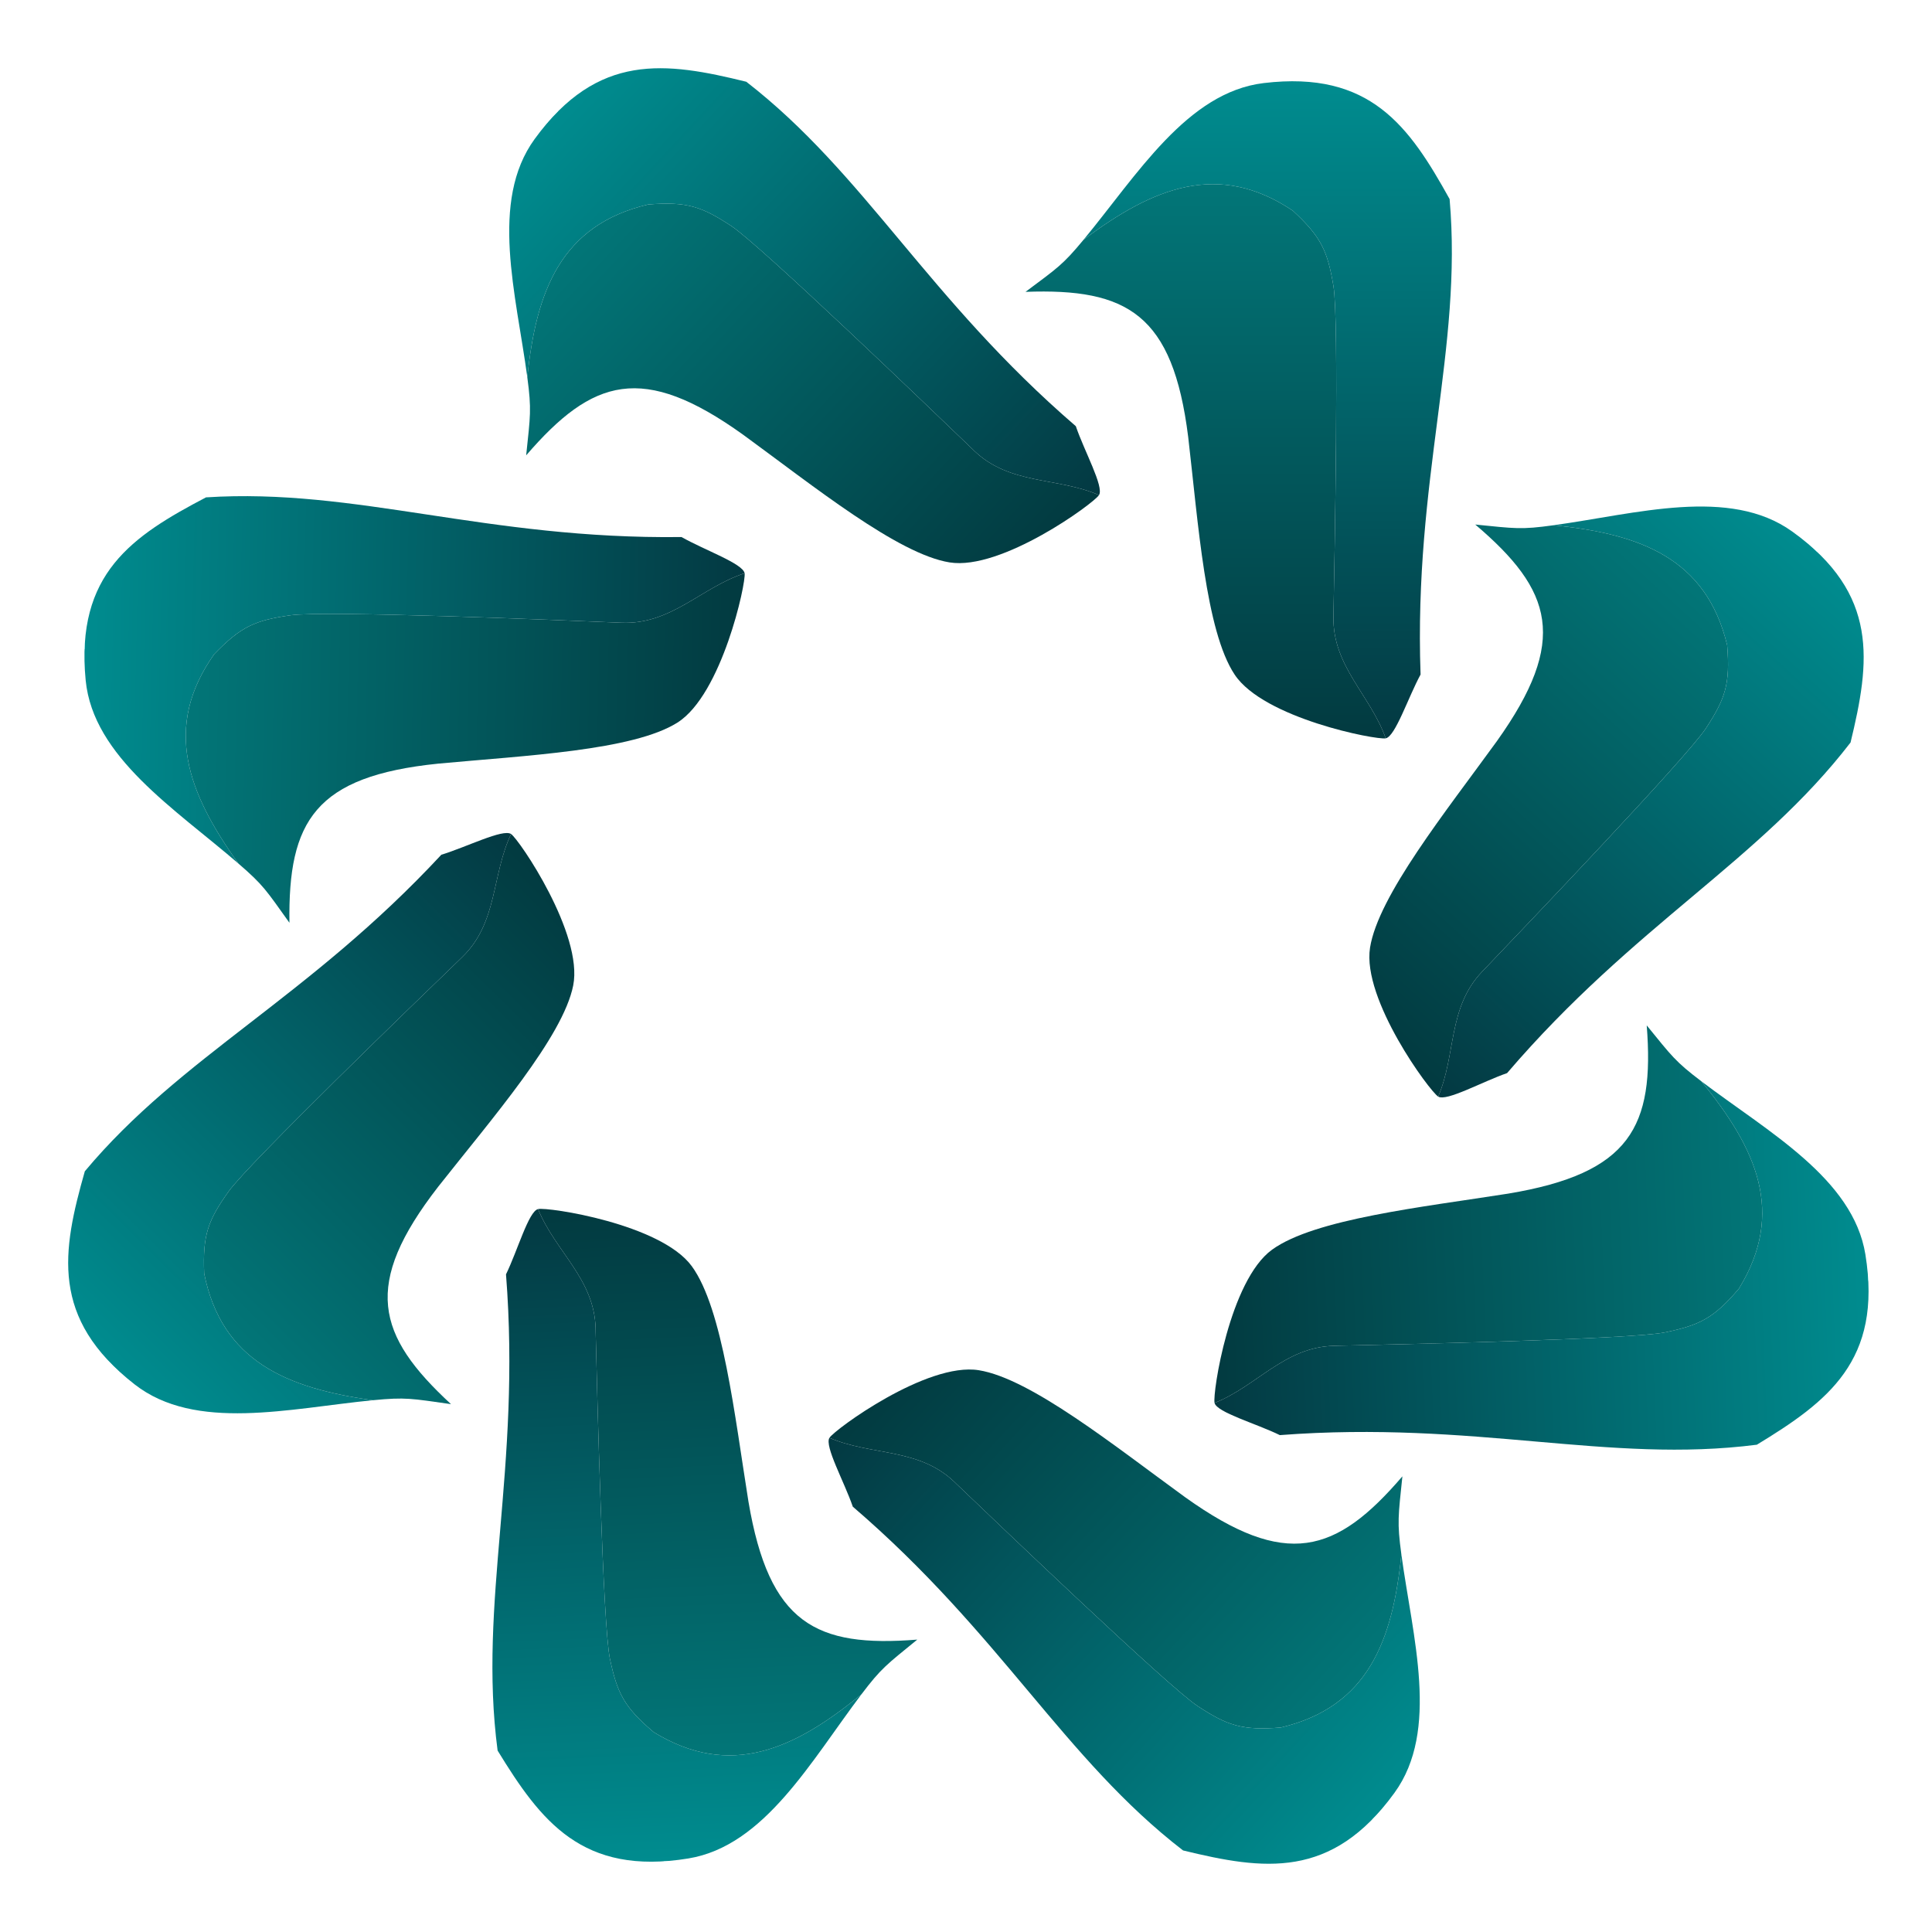
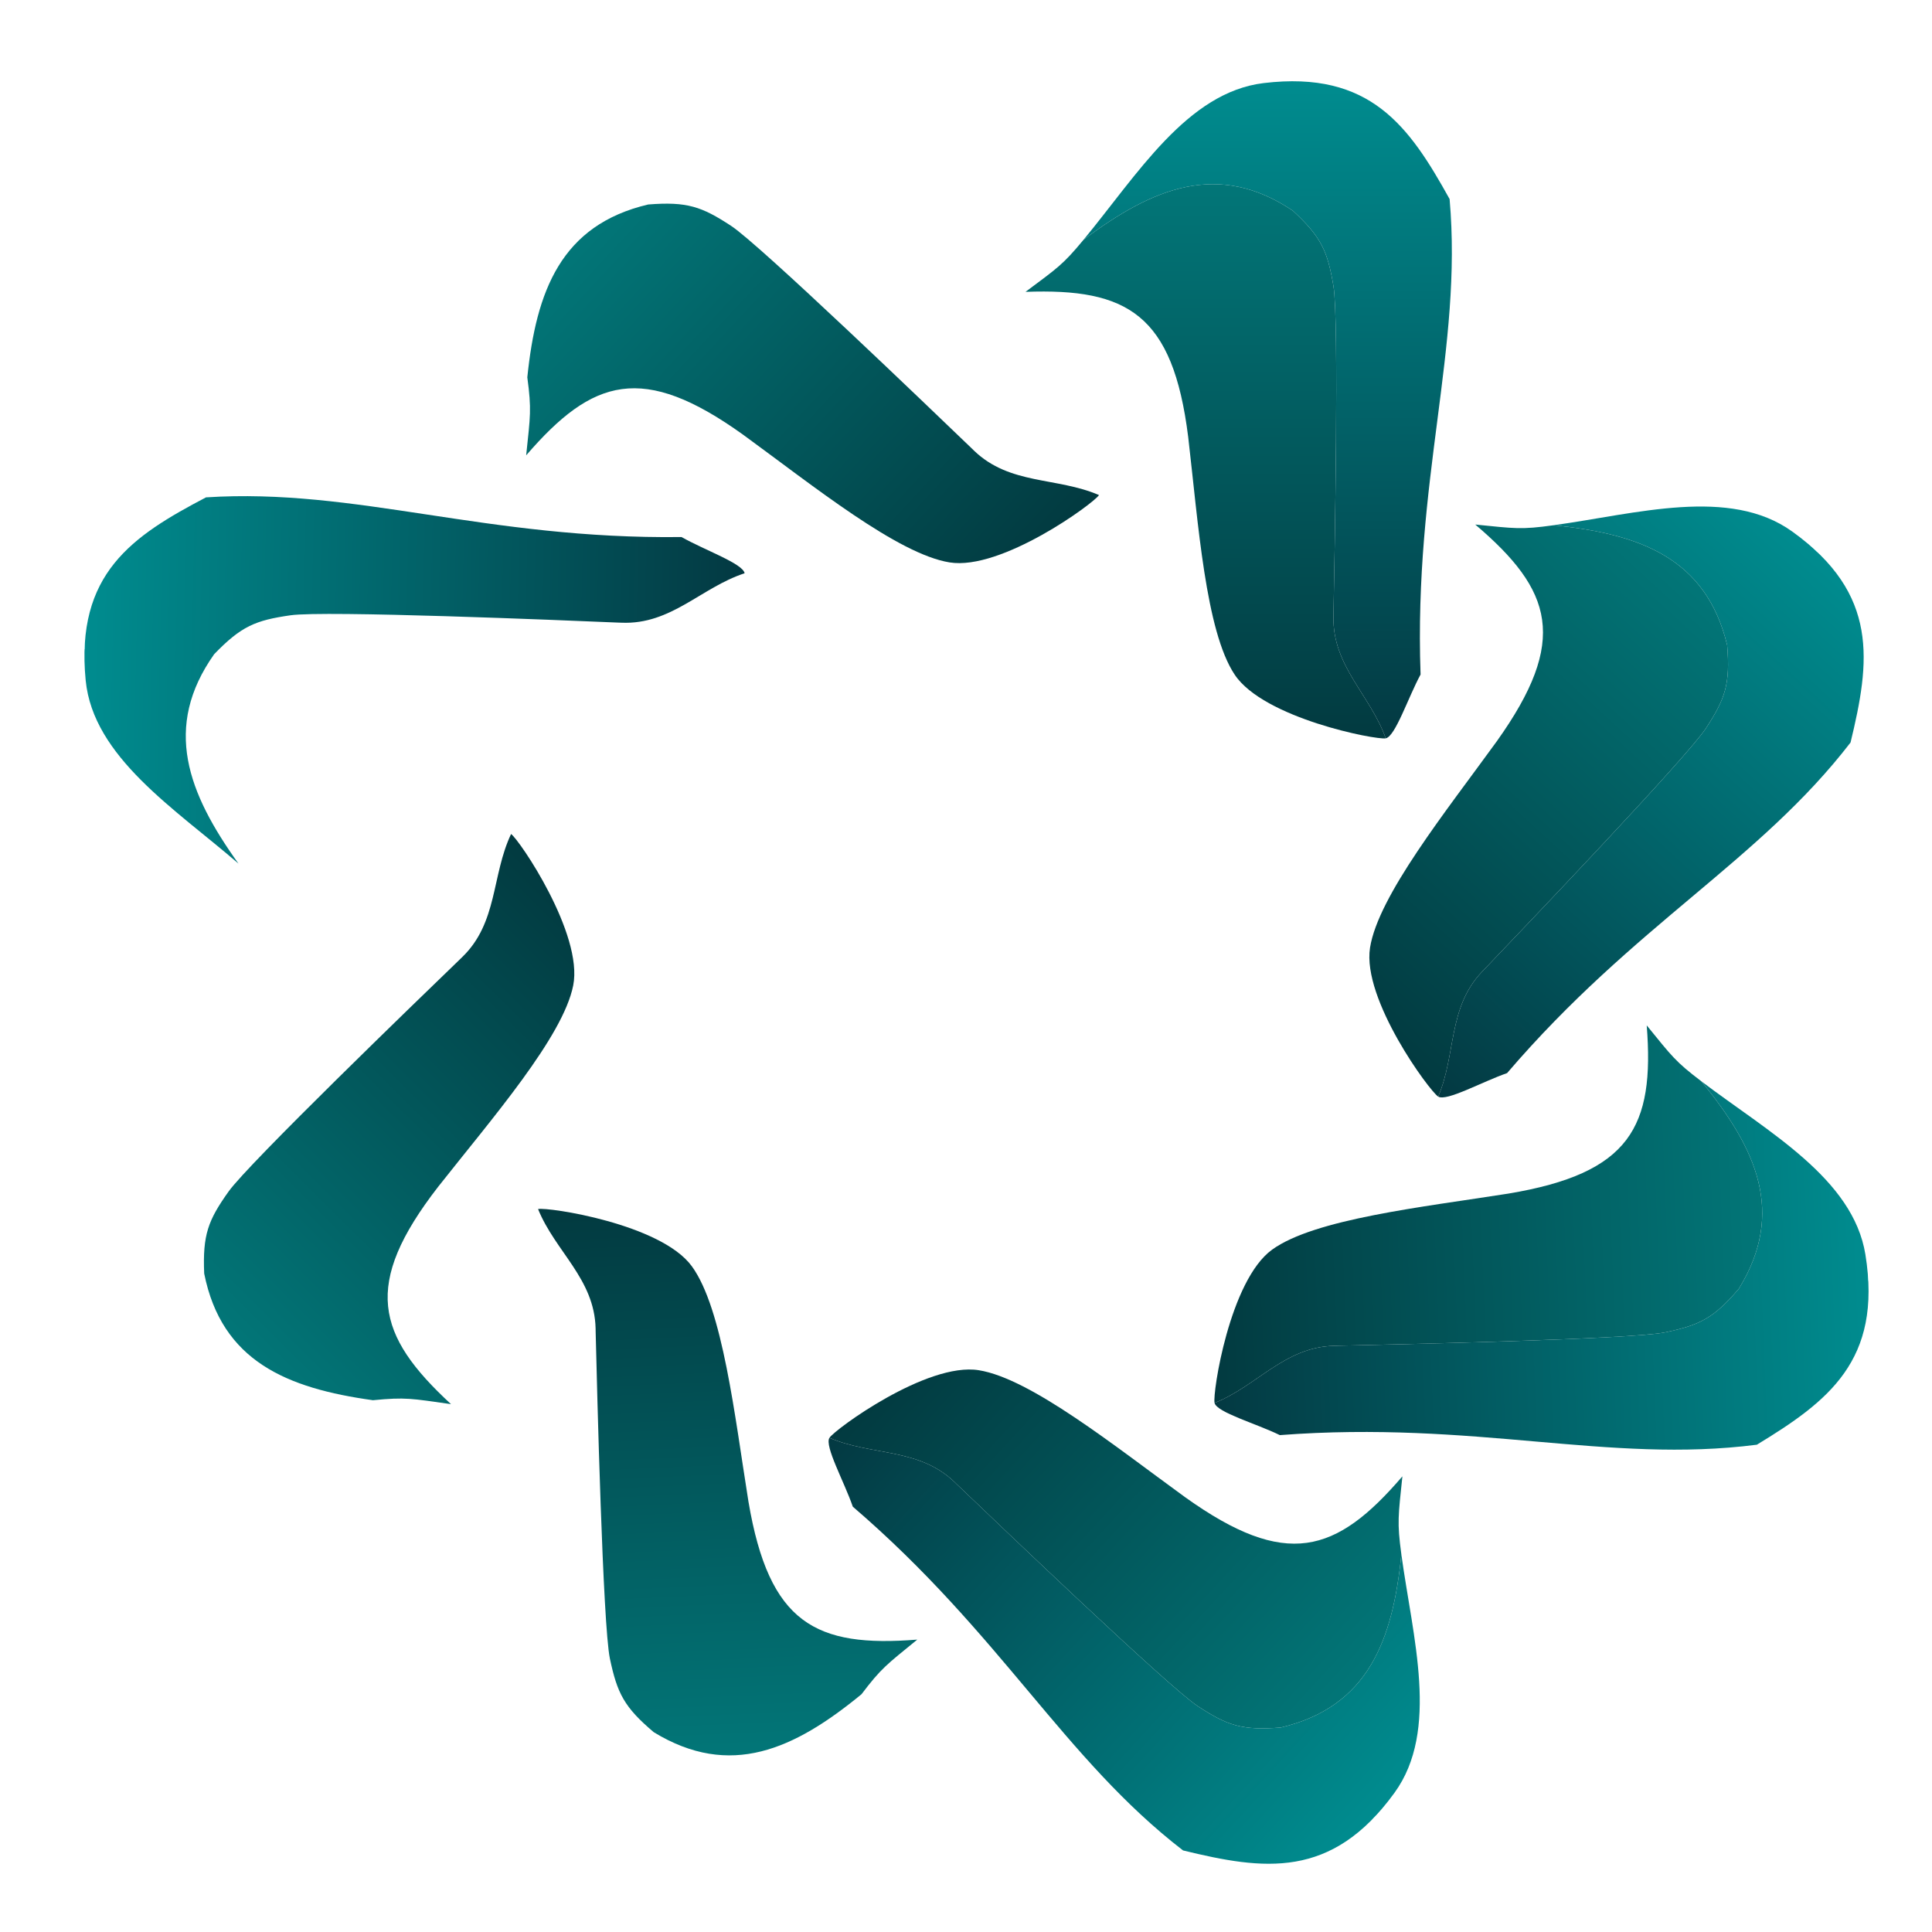
<svg xmlns="http://www.w3.org/2000/svg" width="32" height="32" viewBox="0 0 32 32" fill="none">
  <path d="M24.01 3.297C23.343 2.095 22.699 1.164 20.931 1.376C19.661 1.528 18.832 2.901 17.948 3.97C19.098 3.107 20.18 2.663 21.412 3.489C21.887 3.926 21.989 4.162 22.086 4.738C22.18 5.302 22.105 9.213 22.087 10.154L22.086 10.214C22.07 11.035 22.698 11.513 22.952 12.229C23.111 12.198 23.322 11.554 23.529 11.172C23.415 7.936 24.228 5.776 24.01 3.297Z" fill="url(#paint0_linear_6611_28420)" />
  <path d="M20.45 11.174C20.932 11.899 22.793 12.259 22.952 12.229C22.698 11.513 22.07 11.035 22.086 10.214L22.087 10.154C22.105 9.213 22.18 5.302 22.086 4.738C21.989 4.162 21.887 3.926 21.412 3.489C20.18 2.663 19.098 3.107 17.948 3.97C17.601 4.389 17.518 4.436 16.986 4.834C18.672 4.772 19.426 5.203 19.68 7.236C19.847 8.666 19.968 10.45 20.45 11.174Z" fill="url(#paint1_linear_6611_28420)" />
  <path d="M30.651 12.298C30.974 10.962 31.13 9.841 29.684 8.803C28.646 8.058 27.105 8.51 25.73 8.7C27.161 8.841 28.259 9.244 28.607 10.685C28.66 11.328 28.577 11.57 28.257 12.06C27.945 12.539 25.24 15.369 24.589 16.051L24.548 16.094C23.98 16.688 24.119 17.465 23.821 18.163C23.959 18.248 24.551 17.916 24.962 17.774C27.07 15.313 29.132 14.27 30.651 12.298Z" fill="url(#paint2_linear_6611_28420)" />
  <path d="M22.692 15.697C22.557 16.556 23.683 18.078 23.821 18.163C24.119 17.465 23.98 16.688 24.548 16.094L24.589 16.051C25.24 15.369 27.945 12.539 28.257 12.06C28.577 11.57 28.66 11.328 28.607 10.685C28.259 9.244 27.161 8.841 25.73 8.7C25.19 8.775 25.096 8.754 24.435 8.688C25.72 9.78 25.983 10.607 24.793 12.276C23.948 13.442 22.828 14.838 22.692 15.697Z" fill="url(#paint3_linear_6611_28420)" />
  <path d="M29.099 23.929C30.275 23.214 31.18 22.534 30.897 20.779C30.693 19.518 29.285 18.748 28.179 17.909C29.09 19.02 29.578 20.082 28.801 21.345C28.383 21.836 28.152 21.948 27.579 22.068C27.019 22.184 23.101 22.269 22.158 22.289L22.099 22.291C21.276 22.309 20.823 22.955 20.117 23.237C20.154 23.394 20.808 23.579 21.198 23.77C24.433 23.524 26.628 24.246 29.099 23.929Z" fill="url(#paint4_linear_6611_28420)" />
  <path d="M21.07 20.698C20.365 21.209 20.081 23.079 20.117 23.237C20.823 22.955 21.276 22.309 22.099 22.291L22.158 22.289C23.101 22.269 27.019 22.184 27.579 22.068C28.152 21.948 28.383 21.836 28.801 21.345C29.578 20.082 29.09 19.02 28.179 17.909C27.746 17.58 27.695 17.499 27.275 16.984C27.406 18.664 27.005 19.433 24.981 19.77C23.557 19.994 21.776 20.188 21.07 20.698Z" fill="url(#paint5_linear_6611_28420)" />
  <path d="M19.595 30.649C20.932 30.975 22.054 31.134 23.098 29.693C23.847 28.659 23.398 27.119 23.211 25.746C23.067 27.174 22.66 28.269 21.215 28.613C20.572 28.665 20.329 28.58 19.84 28.26C19.361 27.947 16.533 25.239 15.852 24.588L15.809 24.546C15.215 23.978 14.437 24.114 13.738 23.815C13.653 23.952 13.984 24.544 14.125 24.955C16.584 27.067 17.623 29.128 19.595 30.649Z" fill="url(#paint6_linear_6611_28420)" />
  <path d="M16.211 22.695C15.351 22.557 13.824 23.678 13.738 23.815C14.437 24.114 15.215 23.978 15.809 24.546L15.852 24.588C16.533 25.239 19.361 27.947 19.84 28.26C20.329 28.58 20.572 28.665 21.215 28.613C22.66 28.269 23.067 27.174 23.211 25.746C23.138 25.207 23.16 25.114 23.228 24.453C22.13 25.733 21.301 25.993 19.633 24.801C18.467 23.954 17.071 22.832 16.211 22.695Z" fill="url(#paint7_linear_6611_28420)" />
-   <path d="M8.242 28.995C8.96 30.167 9.644 31.069 11.401 30.782C12.663 30.575 13.432 29.168 14.269 28.062C13.158 28.974 12.096 29.464 10.829 28.691C10.336 28.275 10.223 28.044 10.102 27.473C9.984 26.914 9.889 23.003 9.866 22.062L9.865 22.002C9.845 21.18 9.197 20.73 8.912 20.026C8.755 20.064 8.572 20.716 8.381 21.107C8.635 24.335 7.917 26.528 8.242 28.995Z" fill="url(#paint8_linear_6611_28420)" />
  <path d="M11.458 20.972C10.944 20.269 9.07 19.989 8.912 20.026C9.197 20.73 9.845 21.18 9.865 22.002L9.866 22.062C9.889 23.003 9.984 26.914 10.102 27.473C10.223 28.044 10.336 28.275 10.829 28.691C12.096 29.464 13.158 28.974 14.269 28.062C14.598 27.628 14.679 27.577 15.193 27.157C13.511 27.291 12.739 26.893 12.397 24.873C12.169 23.452 11.971 21.674 11.458 20.972Z" fill="url(#paint9_linear_6611_28420)" />
-   <path d="M1.405 19.4C1.029 20.722 0.828 21.835 2.23 22.93C3.238 23.717 4.795 23.327 6.177 23.192C4.753 22.994 3.672 22.547 3.382 21.093C3.355 20.449 3.448 20.21 3.787 19.734C4.119 19.268 6.935 16.548 7.613 15.894L7.656 15.852C8.247 15.281 8.14 14.5 8.465 13.814C8.331 13.723 7.726 14.031 7.31 14.157C5.104 16.531 3.002 17.49 1.405 19.4Z" fill="url(#paint10_linear_6611_28420)" />
  <path d="M9.494 16.323C9.664 15.47 8.6 13.905 8.465 13.814C8.14 14.5 8.247 15.281 7.656 15.852L7.613 15.894C6.935 16.548 4.119 19.268 3.787 19.734C3.448 20.21 3.355 20.449 3.382 21.093C3.672 22.547 4.753 22.994 6.177 23.192C6.72 23.139 6.812 23.164 7.47 23.257C6.231 22.113 6.001 21.277 7.257 19.657C8.149 18.526 9.324 17.176 9.494 16.323Z" fill="url(#paint11_linear_6611_28420)" />
  <path d="M3.412 8.238C2.194 8.877 1.247 9.499 1.419 11.268C1.543 12.539 2.9 13.397 3.95 14.304C3.112 13.137 2.691 12.047 3.547 10.836C3.995 10.371 4.233 10.274 4.812 10.191C5.379 10.11 9.294 10.272 10.236 10.312L10.296 10.314C11.118 10.348 11.611 9.732 12.333 9.495C12.306 9.335 11.666 9.11 11.288 8.895C8.045 8.936 5.9 8.077 3.412 8.238Z" fill="url(#paint12_linear_6611_28420)" />
-   <path d="M11.221 11.968C11.957 11.503 12.36 9.654 12.333 9.495C11.611 9.732 11.118 10.348 10.296 10.314L10.236 10.312C9.294 10.272 5.379 10.11 4.812 10.191C4.233 10.274 3.995 10.371 3.547 10.836C2.691 12.047 3.112 13.137 3.95 14.304C4.362 14.659 4.408 14.744 4.794 15.284C4.77 13.599 5.218 12.856 7.26 12.648C8.695 12.514 10.485 12.433 11.221 11.968Z" fill="url(#paint13_linear_6611_28420)" />
-   <path d="M12.361 1.354C11.024 1.025 9.903 0.864 8.856 2.302C8.104 3.335 8.55 4.876 8.734 6.25C8.881 4.821 9.291 3.727 10.736 3.387C11.379 3.336 11.622 3.421 12.111 3.742C12.589 4.057 15.411 6.77 16.091 7.423L16.134 7.465C16.727 8.035 17.505 7.899 18.203 8.2C18.289 8.063 17.959 7.471 17.819 7.059C15.364 4.943 14.329 2.88 12.361 1.354Z" fill="url(#paint14_linear_6611_28420)" />
  <path d="M15.727 9.315C16.587 9.455 18.117 8.337 18.203 8.2C17.505 7.899 16.727 8.035 16.134 7.465L16.091 7.423C15.411 6.77 12.589 4.057 12.111 3.742C11.622 3.421 11.379 3.336 10.736 3.387C9.291 3.727 8.881 4.821 8.734 6.25C8.806 6.789 8.784 6.882 8.715 7.542C9.816 6.265 10.645 6.006 12.311 7.202C13.475 8.051 14.868 9.176 15.727 9.315Z" fill="url(#paint15_linear_6611_28420)" />
  <defs>
    <linearGradient id="paint0_linear_6611_28420" x1="20.517" y1="1.346" x2="20.517" y2="12.23" gradientUnits="userSpaceOnUse">
      <stop stop-color="#13BFBF" />
      <stop offset="0" stop-color="#008C8F" />
      <stop offset="1" stop-color="#033942" />
    </linearGradient>
    <linearGradient id="paint1_linear_6611_28420" x1="20.517" y1="1.346" x2="20.517" y2="12.23" gradientUnits="userSpaceOnUse">
      <stop stop-color="#01ABA8" />
      <stop offset="0" stop-color="#028182" />
      <stop offset="1" stop-color="#023A40" />
    </linearGradient>
    <linearGradient id="paint2_linear_6611_28420" x1="29.399" y1="8.502" x2="22.039" y2="16.532" gradientUnits="userSpaceOnUse">
      <stop stop-color="#13BFBF" />
      <stop offset="0" stop-color="#008C8F" />
      <stop offset="1" stop-color="#033942" />
    </linearGradient>
    <linearGradient id="paint3_linear_6611_28420" x1="29.399" y1="8.502" x2="22.039" y2="16.532" gradientUnits="userSpaceOnUse">
      <stop stop-color="#01ABA8" />
      <stop offset="0" stop-color="#028182" />
      <stop offset="1" stop-color="#023A40" />
    </linearGradient>
    <linearGradient id="paint4_linear_6611_28420" x1="30.91" y1="20.364" x2="20.016" y2="20.809" gradientUnits="userSpaceOnUse">
      <stop stop-color="#13BFBF" />
      <stop offset="0" stop-color="#008C8F" />
      <stop offset="1" stop-color="#033942" />
    </linearGradient>
    <linearGradient id="paint5_linear_6611_28420" x1="30.91" y1="20.364" x2="20.016" y2="20.809" gradientUnits="userSpaceOnUse">
      <stop stop-color="#01ABA8" />
      <stop offset="0" stop-color="#028182" />
      <stop offset="1" stop-color="#023A40" />
    </linearGradient>
    <linearGradient id="paint6_linear_6611_28420" x1="23.401" y1="29.41" x2="15.401" y2="22.014" gradientUnits="userSpaceOnUse">
      <stop stop-color="#13BFBF" />
      <stop offset="0" stop-color="#008C8F" />
      <stop offset="1" stop-color="#033942" />
    </linearGradient>
    <linearGradient id="paint7_linear_6611_28420" x1="23.401" y1="29.41" x2="15.401" y2="22.014" gradientUnits="userSpaceOnUse">
      <stop stop-color="#01ABA8" />
      <stop offset="0" stop-color="#028182" />
      <stop offset="1" stop-color="#023A40" />
    </linearGradient>
    <linearGradient id="paint8_linear_6611_28420" x1="11.817" y1="30.794" x2="11.347" y2="19.919" gradientUnits="userSpaceOnUse">
      <stop stop-color="#13BFBF" />
      <stop offset="0" stop-color="#008C8F" />
      <stop offset="1" stop-color="#033942" />
    </linearGradient>
    <linearGradient id="paint9_linear_6611_28420" x1="11.817" y1="30.794" x2="11.347" y2="19.919" gradientUnits="userSpaceOnUse">
      <stop stop-color="#01ABA8" />
      <stop offset="0" stop-color="#028182" />
      <stop offset="1" stop-color="#023A40" />
    </linearGradient>
    <linearGradient id="paint10_linear_6611_28420" x1="2.503" y1="23.244" x2="10.18" y2="15.515" gradientUnits="userSpaceOnUse">
      <stop stop-color="#13BFBF" />
      <stop offset="0" stop-color="#008C8F" />
      <stop offset="1" stop-color="#033942" />
    </linearGradient>
    <linearGradient id="paint11_linear_6611_28420" x1="2.503" y1="23.244" x2="10.18" y2="15.515" gradientUnits="userSpaceOnUse">
      <stop stop-color="#01ABA8" />
      <stop offset="0" stop-color="#028182" />
      <stop offset="1" stop-color="#023A40" />
    </linearGradient>
    <linearGradient id="paint12_linear_6611_28420" x1="1.38" y1="11.681" x2="12.28" y2="11.926" gradientUnits="userSpaceOnUse">
      <stop stop-color="#13BFBF" />
      <stop offset="0" stop-color="#008C8F" />
      <stop offset="1" stop-color="#033942" />
    </linearGradient>
    <linearGradient id="paint13_linear_6611_28420" x1="1.38" y1="11.681" x2="12.28" y2="11.926" gradientUnits="userSpaceOnUse">
      <stop stop-color="#01ABA8" />
      <stop offset="0" stop-color="#028182" />
      <stop offset="1" stop-color="#023A40" />
    </linearGradient>
    <linearGradient id="paint14_linear_6611_28420" x1="8.552" y1="2.585" x2="16.536" y2="9.998" gradientUnits="userSpaceOnUse">
      <stop stop-color="#13BFBF" />
      <stop offset="0" stop-color="#008C8F" />
      <stop offset="1" stop-color="#033942" />
    </linearGradient>
    <linearGradient id="paint15_linear_6611_28420" x1="8.552" y1="2.585" x2="16.536" y2="9.998" gradientUnits="userSpaceOnUse">
      <stop stop-color="#01ABA8" />
      <stop offset="0" stop-color="#028182" />
      <stop offset="1" stop-color="#023A40" />
    </linearGradient>
  </defs>
</svg>